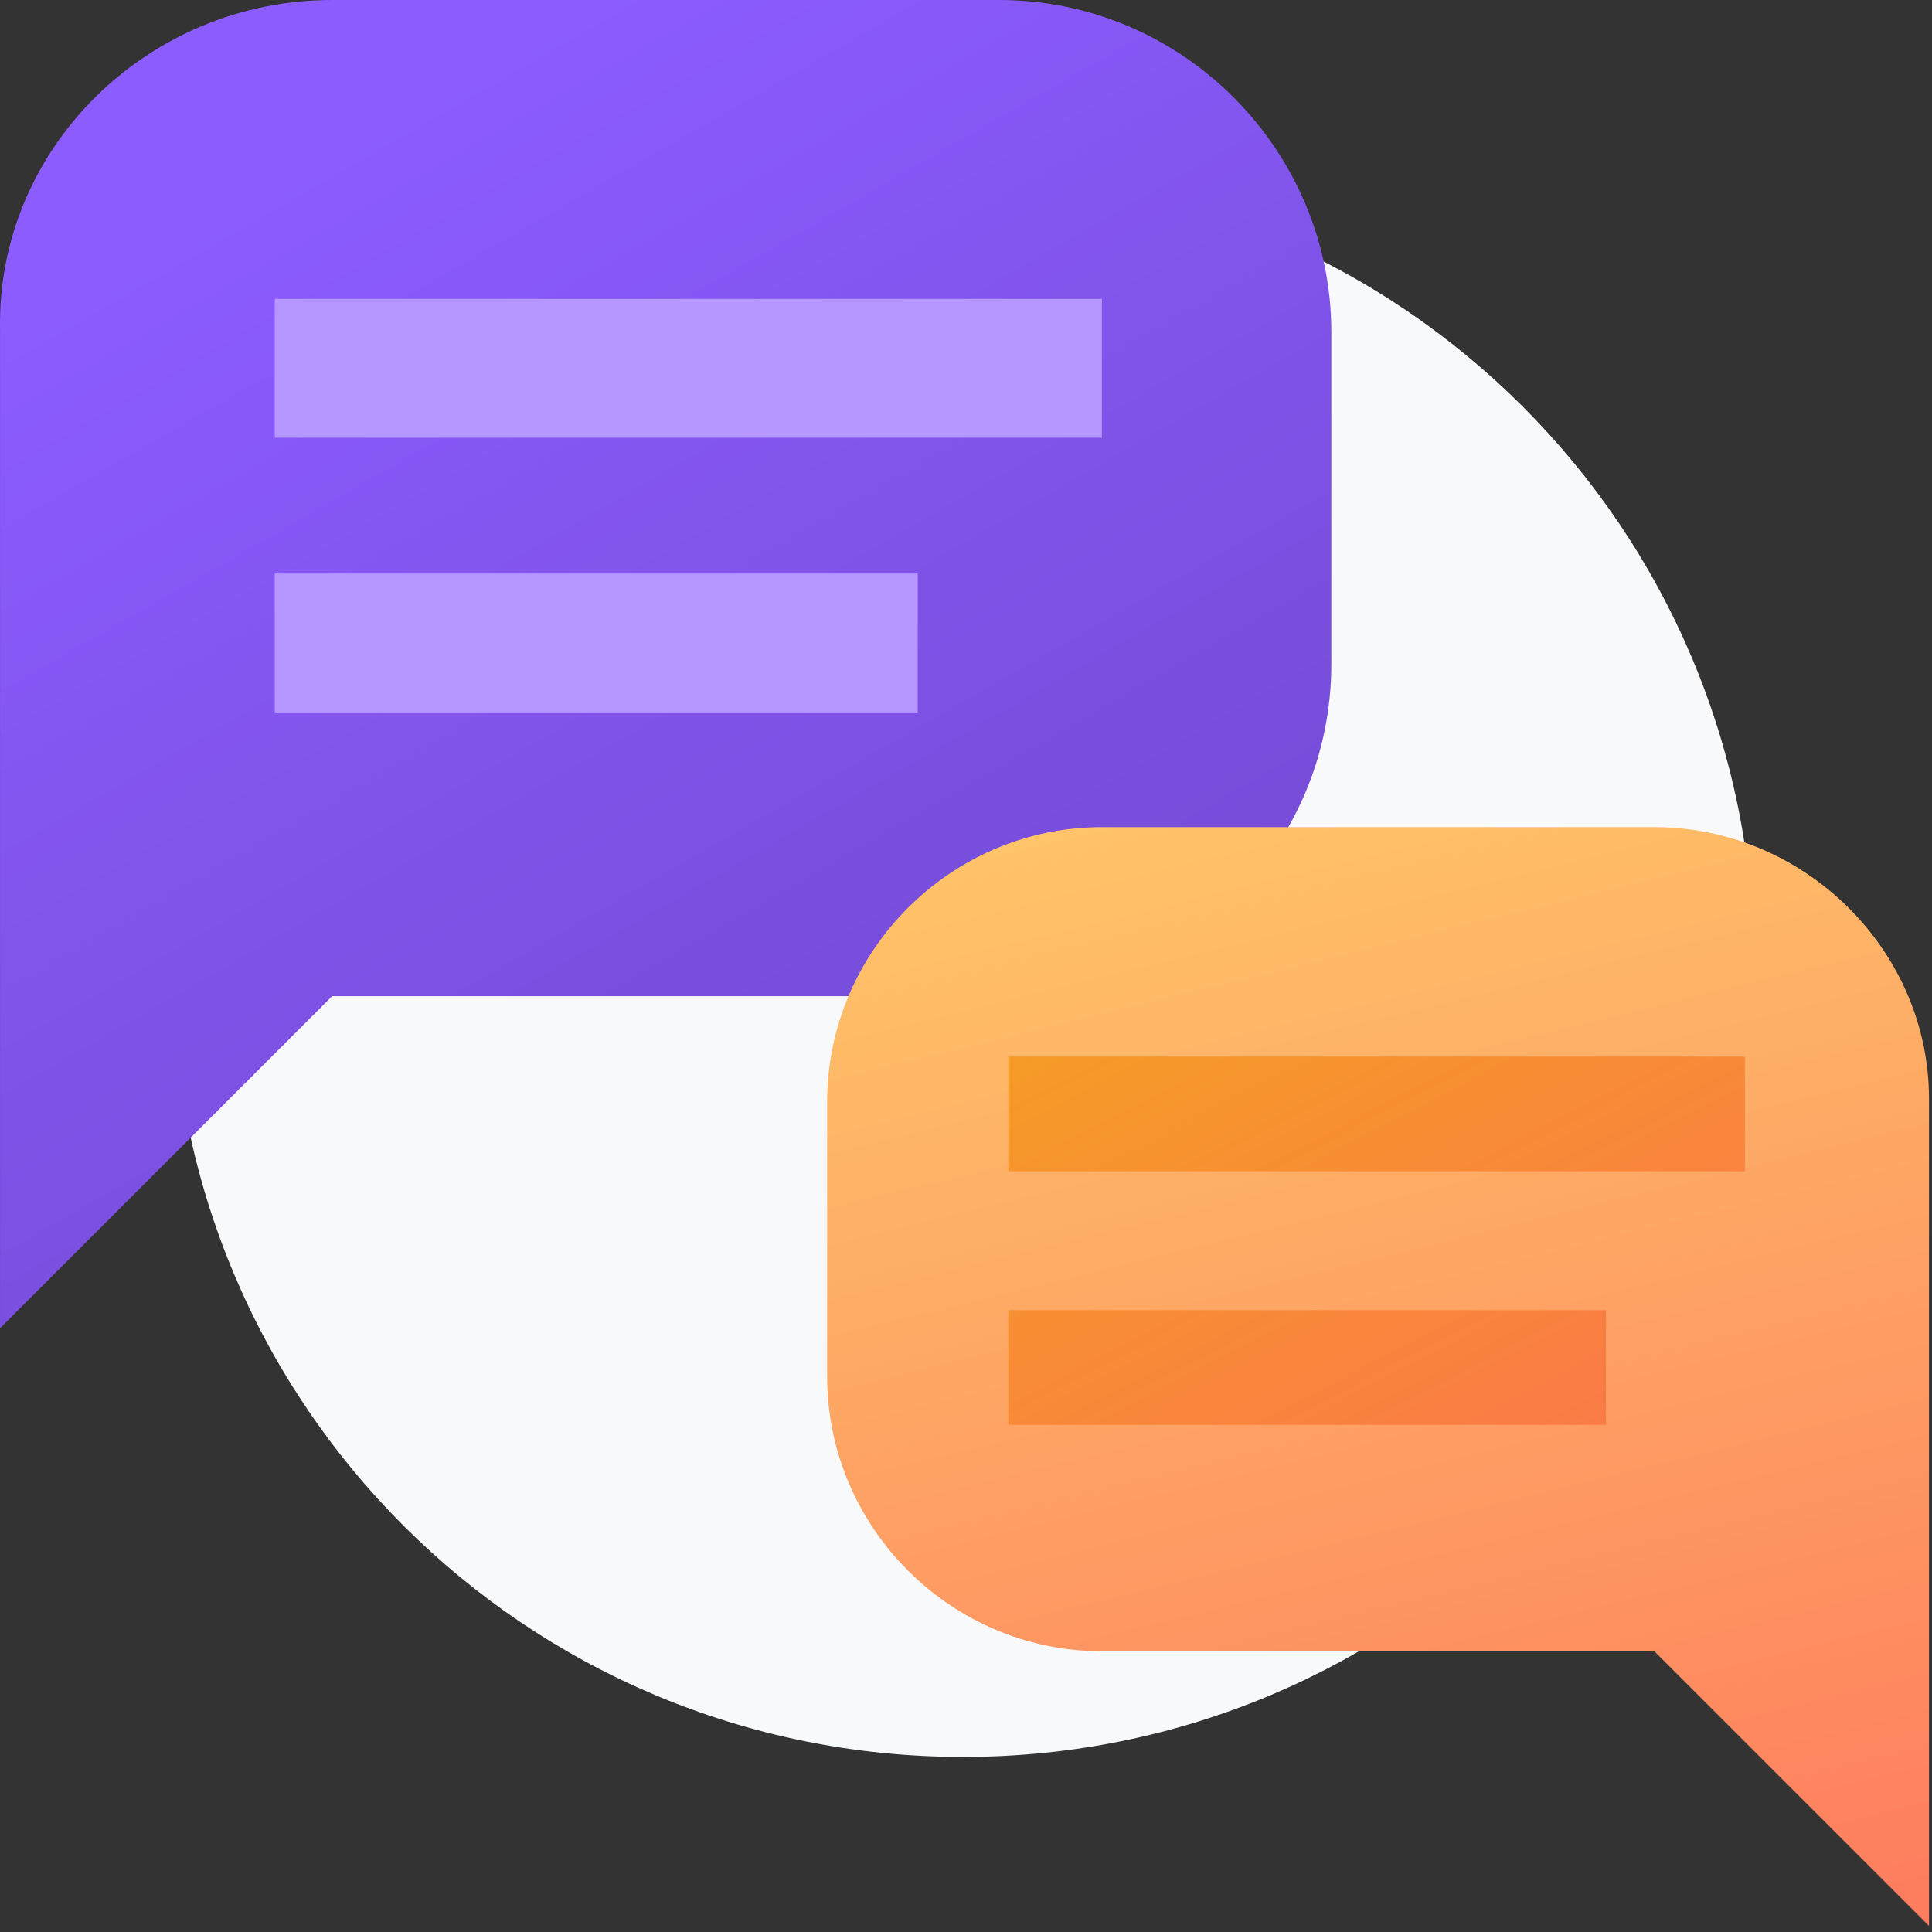
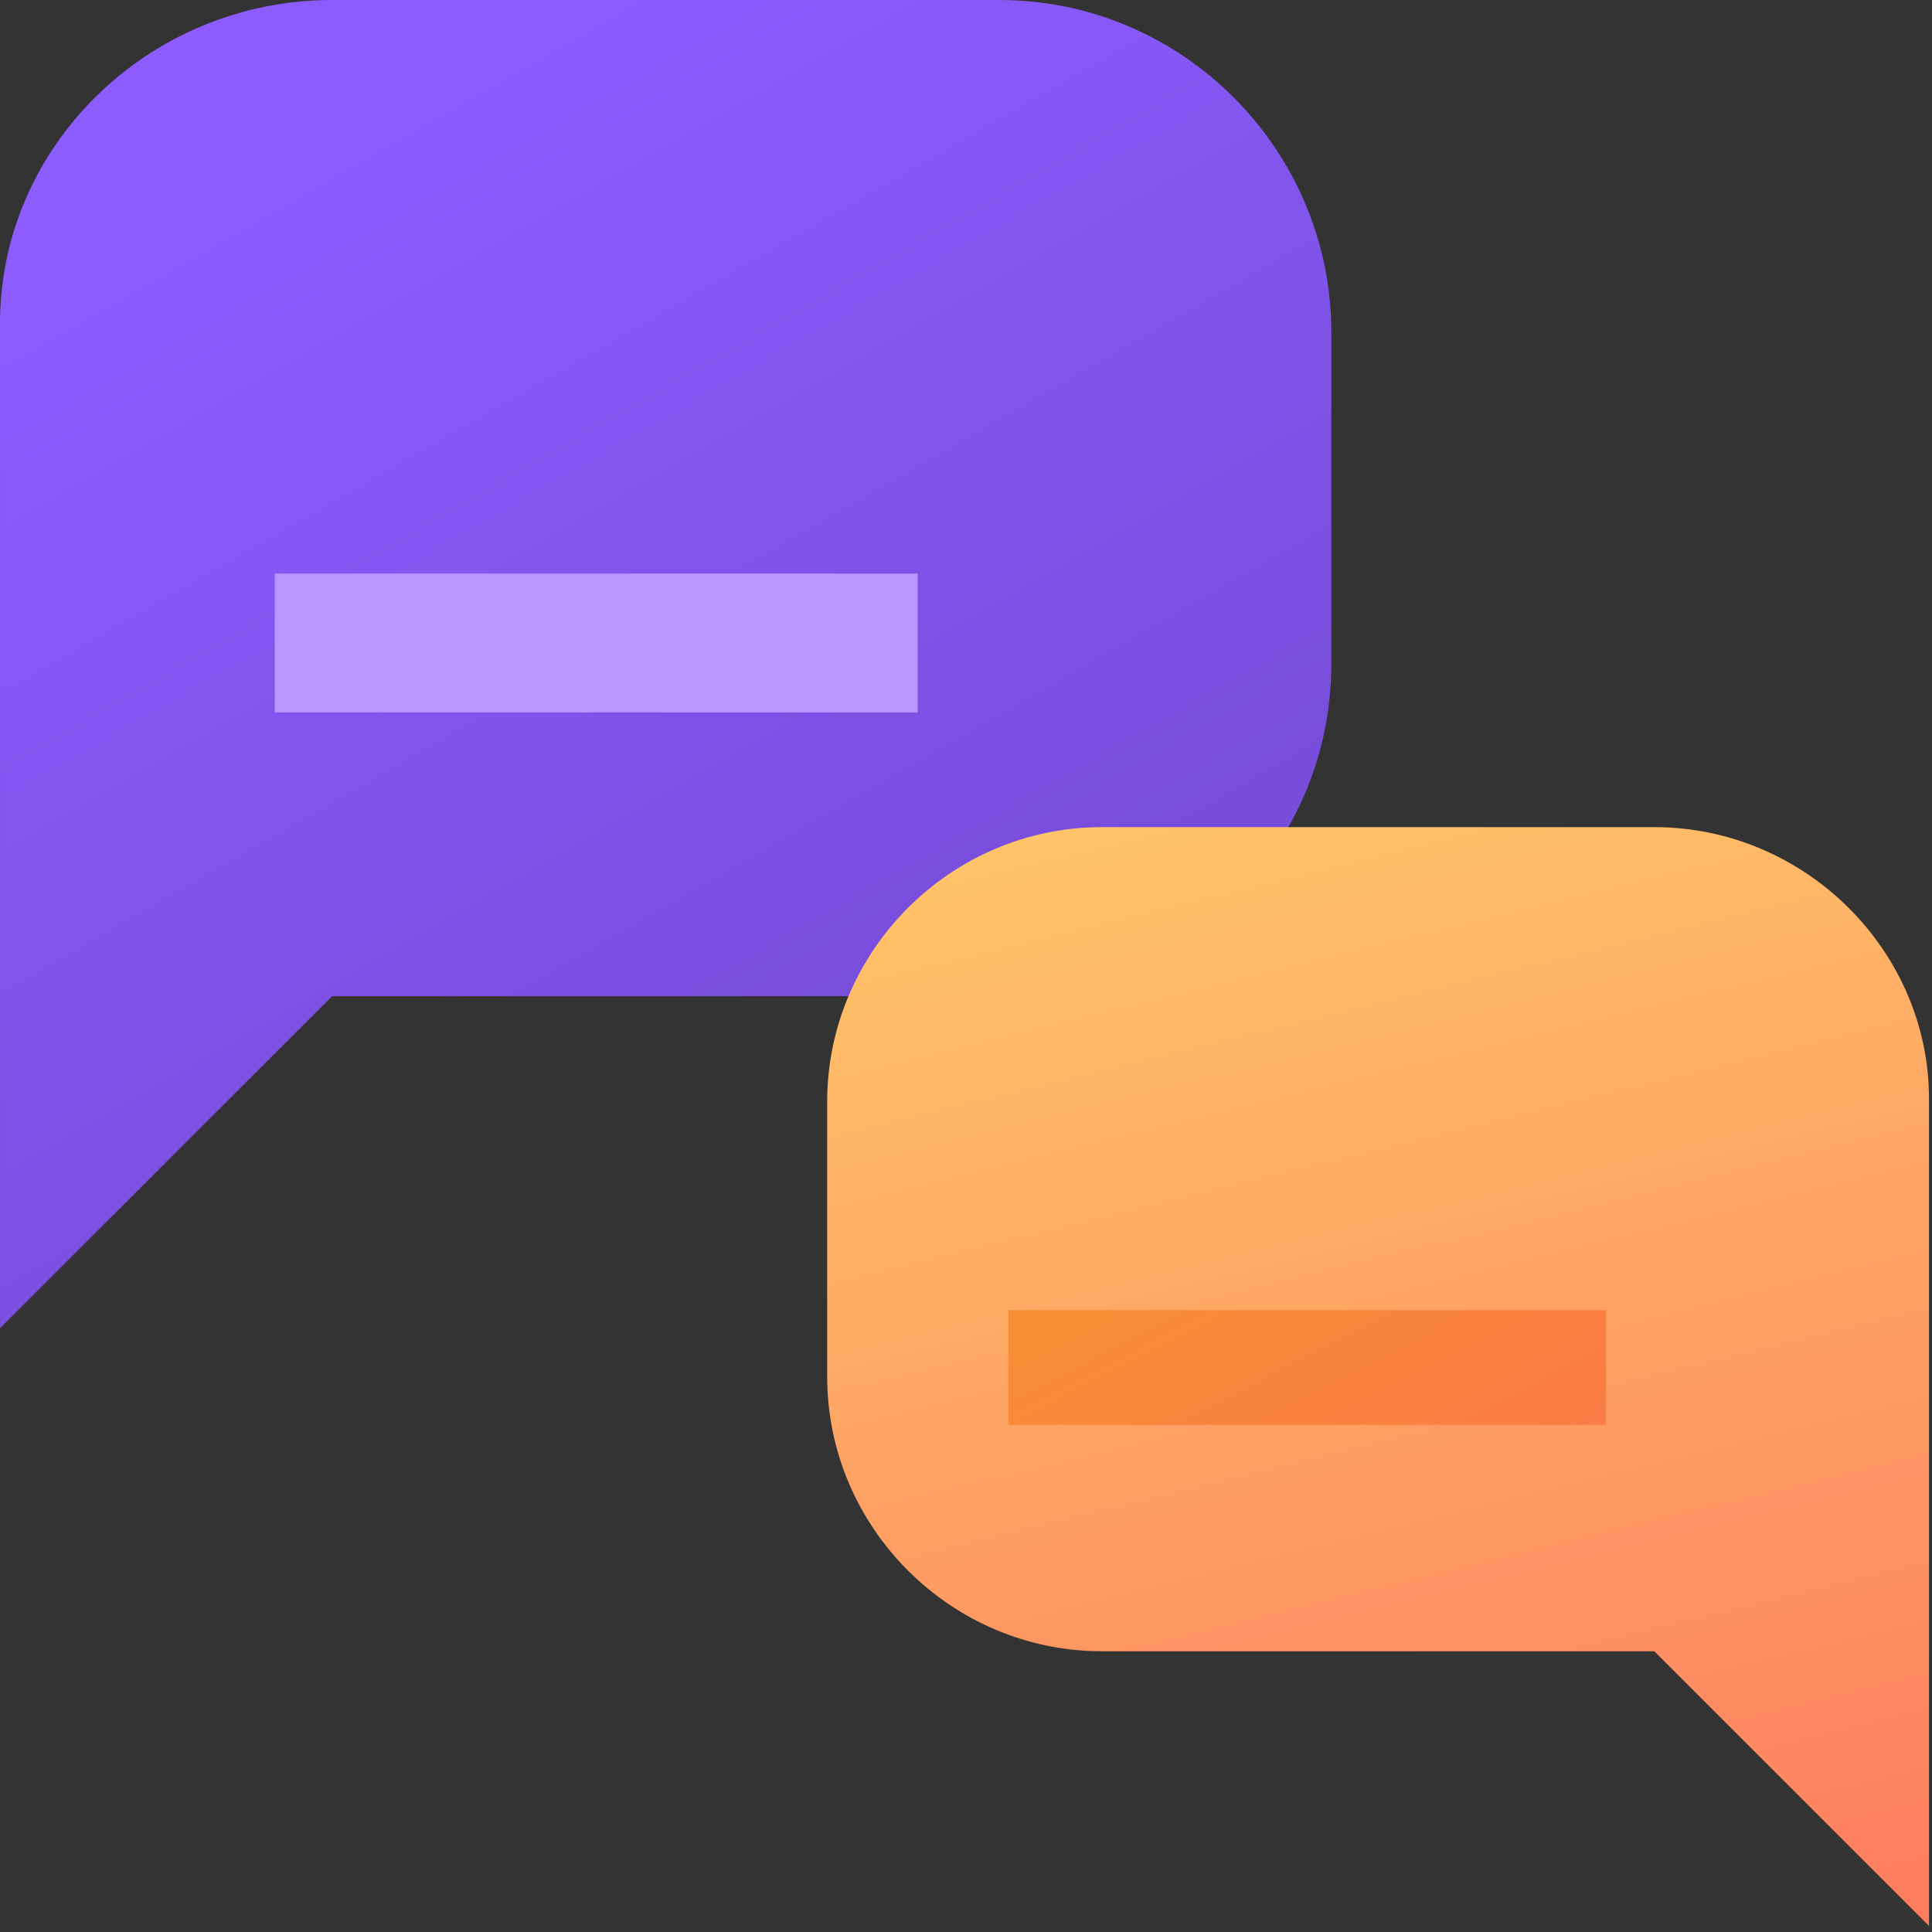
<svg xmlns="http://www.w3.org/2000/svg" width="64" height="64" viewBox="0 0 64 64" fill="none">
  <rect x="0" y="0" width="64" height="64" fill="#333333" stroke="none" />
-   <path d="M31.901 58.201C46.401 58.201 58.101 46.501 58.101 32.001C58.101 17.501 46.401 5.801 31.901 5.801C17.401 5.801 5.701 17.501 5.701 32.001C5.701 46.501 17.401 58.201 31.901 58.201Z" fill="#F8F9FB" />
  <path d="M11.002 0H33.102C39.202 0 44.102 5 44.102 11V22C44.102 28.1 39.102 33 33.102 33H11.002L0.001 44V10.9C-0.099 4.9 4.901 0 11.002 0Z" fill="url(#paint0_linear_5769_28904)" />
-   <path d="M36.502 9.9H9.102V14.5H36.502V9.9Z" fill="url(#paint1_linear_5769_28904)" />
  <path d="M30.402 19H9.102V23.6H30.402V19Z" fill="url(#paint2_linear_5769_28904)" />
  <path d="M54.801 27.4H36.501C31.501 27.4 27.401 31.5 27.401 36.5V45.6C27.401 50.6 31.501 54.7 36.501 54.7H54.801L63.901 63.8V36.4C63.901 31.5 59.801 27.4 54.801 27.4Z" fill="url(#paint3_linear_5769_28904)" />
-   <path d="M57.801 35H33.401V38.8H57.801V35Z" fill="url(#paint4_linear_5769_28904)" />
  <path d="M53.201 43.4H33.401V47.2H53.201V43.4Z" fill="url(#paint5_linear_5769_28904)" />
  <defs>
    <linearGradient id="paint0_linear_5769_28904" x1="10.02" y1="5.097" x2="50.52" y2="75.597" gradientUnits="userSpaceOnUse">
      <stop stop-color="#8C5CFF" />
      <stop offset="1" stop-color="#5B39A8" />
    </linearGradient>
    <linearGradient id="paint1_linear_5769_28904" x1="123.692" y1="-961.77" x2="117.192" y2="-899.02" gradientUnits="userSpaceOnUse">
      <stop stop-color="#8C5CFF" />
      <stop offset="1" stop-color="#B696FF" />
    </linearGradient>
    <linearGradient id="paint2_linear_5769_28904" x1="121.607" y1="-961.98" x2="115.107" y2="-899.23" gradientUnits="userSpaceOnUse">
      <stop stop-color="#8C5CFF" />
      <stop offset="1" stop-color="#B696FF" />
    </linearGradient>
    <linearGradient id="paint3_linear_5769_28904" x1="54.984" y1="79.155" x2="39.687" y2="16.638" gradientUnits="userSpaceOnUse">
      <stop stop-color="#FD665B" />
      <stop offset="0.999" stop-color="#FFD36B" />
    </linearGradient>
    <linearGradient id="paint4_linear_5769_28904" x1="57.409" y1="59.575" x2="36.459" y2="19.337" gradientUnits="userSpaceOnUse">
      <stop stop-color="#FD665B" />
      <stop offset="0.999" stop-color="#F3AF13" />
    </linearGradient>
    <linearGradient id="paint5_linear_5769_28904" x1="52.158" y1="62.309" x2="31.208" y2="22.071" gradientUnits="userSpaceOnUse">
      <stop stop-color="#FD665B" />
      <stop offset="0.999" stop-color="#F3AF13" />
    </linearGradient>
  </defs>
</svg>